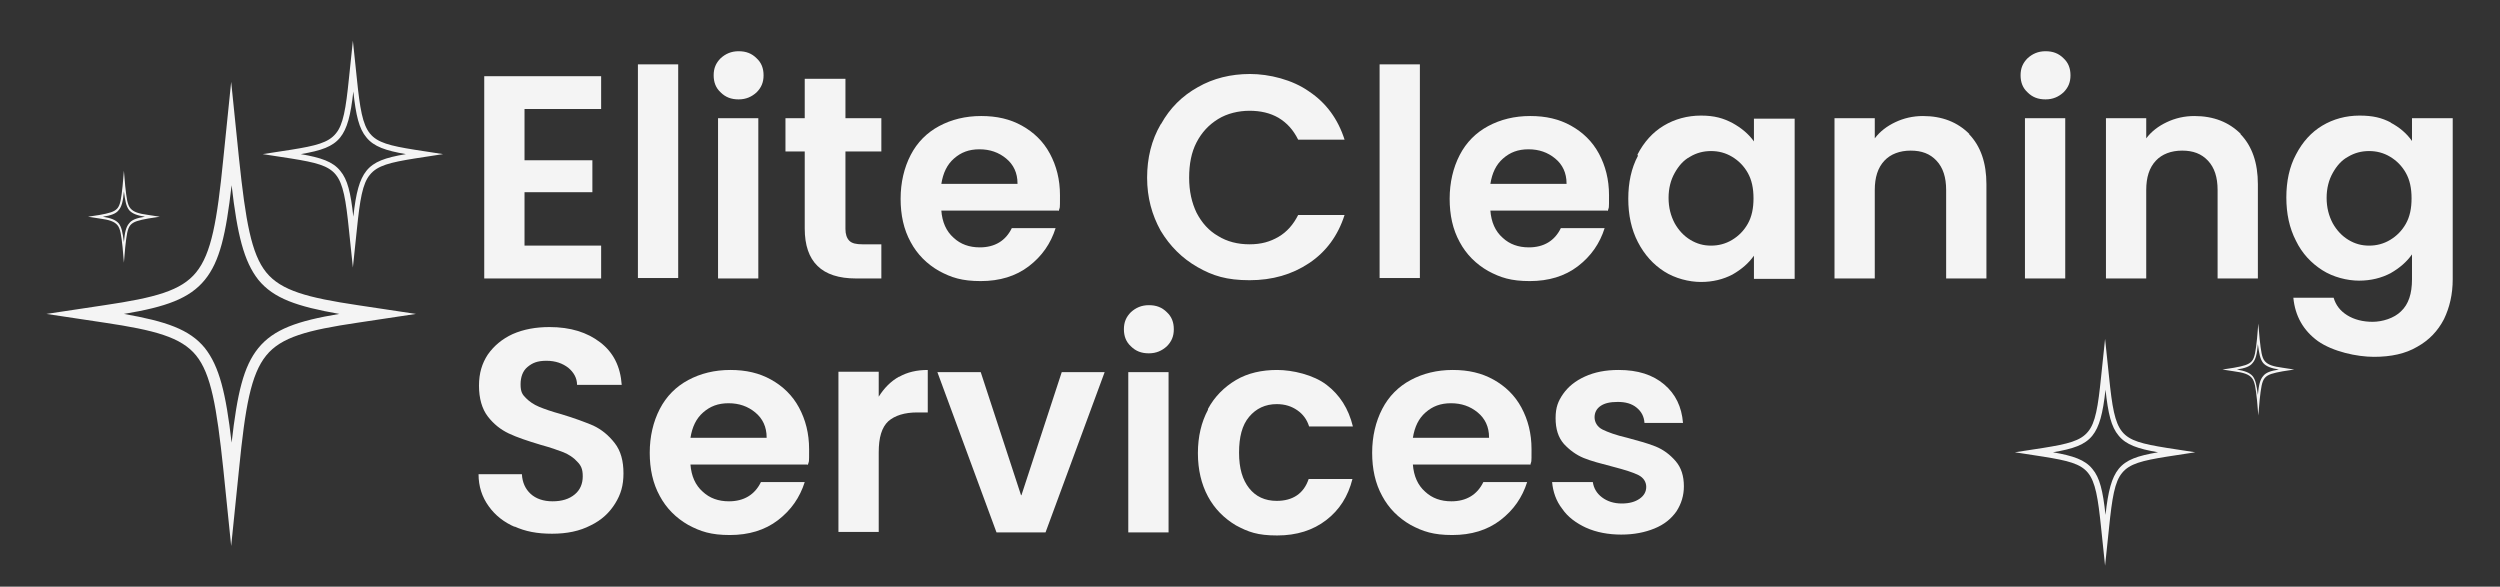
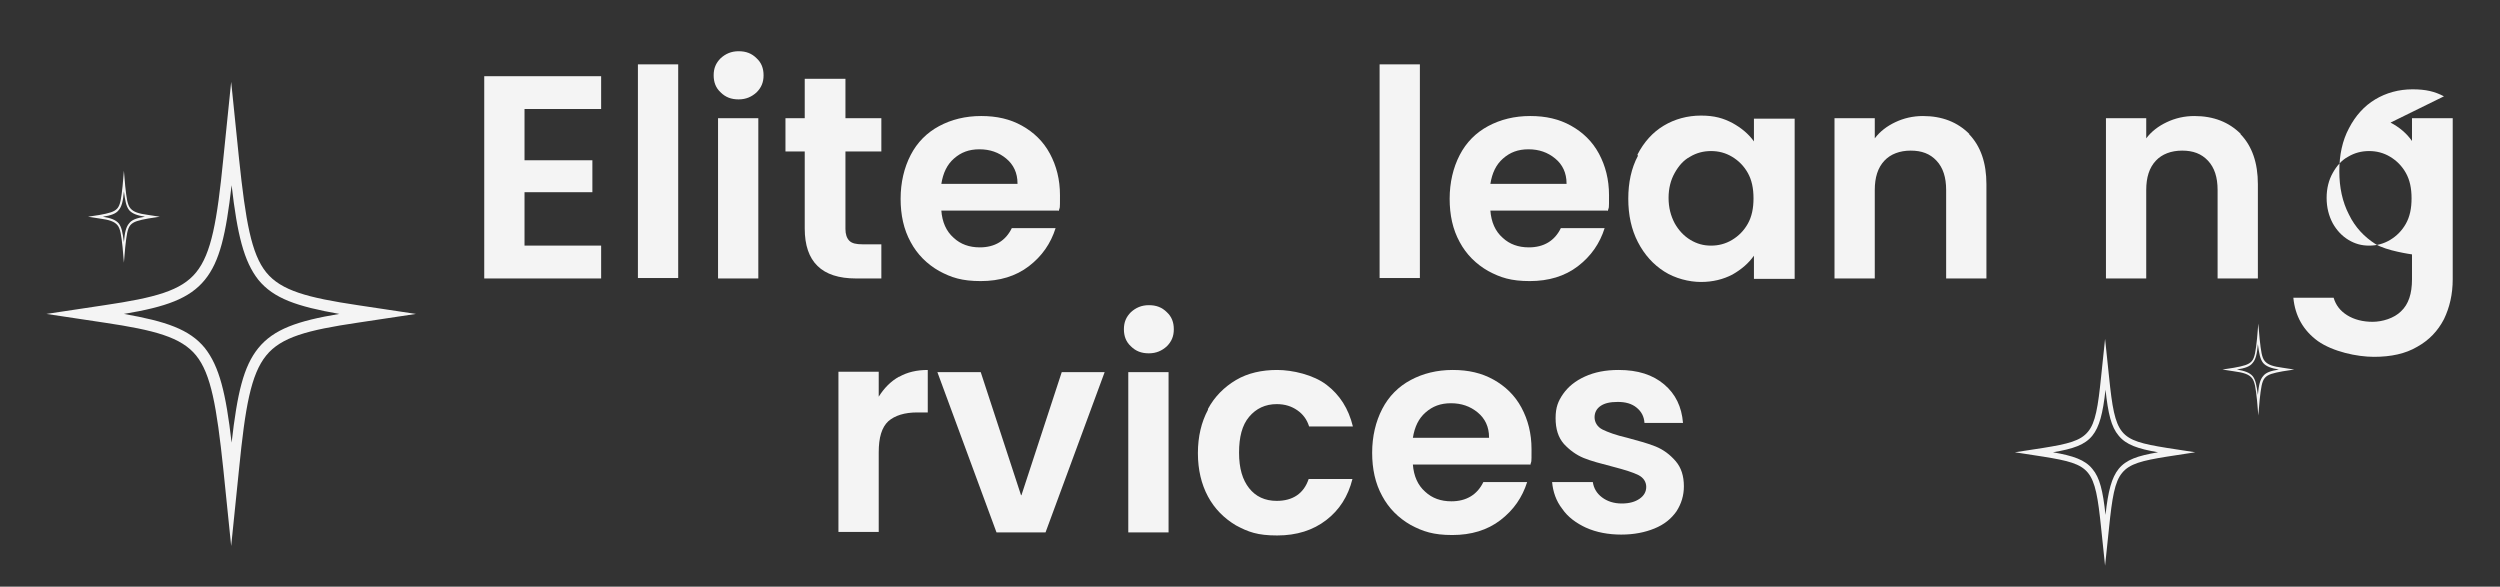
<svg xmlns="http://www.w3.org/2000/svg" id="Layer_2" version="1.1" viewBox="0 0 571 134">
  <rect x="0" y="0" width="571" height="134" fill="#333333" stroke="none" />
  <defs>
    <style>
      .st0 {
        fill: #f4f4f4;
      }
    </style>
  </defs>
  <g>
    <path class="st0" d="M119.8,25v11.6h15.5v7.3h-15.5v12.2h17.5v7.5h-26.7V17.4h26.7v7.5h-17.5Z" />
    <path class="st0" d="M154.9,14.7v48.8h-9.2V14.7h9.2Z" />
    <path class="st0" d="M164.6,21.1c-1.1-1-1.6-2.3-1.6-3.9s.5-2.8,1.6-3.9c1.1-1,2.4-1.6,4.1-1.6s3,.5,4.1,1.6c1.1,1,1.6,2.3,1.6,3.9s-.5,2.8-1.6,3.9c-1.1,1-2.4,1.6-4.1,1.6s-3-.5-4.1-1.6ZM173.2,27v36.6h-9.2V27h9.2Z" />
    <path class="st0" d="M193.1,34.6v17.7c0,1.2.3,2.1.9,2.7.6.6,1.6.8,3,.8h4.3v7.8h-5.8c-7.8,0-11.7-3.8-11.7-11.4v-17.6h-4.4v-7.6h4.4v-9h9.3v9h8.2v7.6h-8.2Z" />
    <path class="st0" d="M241.7,48.1h-26.7c.2,2.6,1.1,4.7,2.8,6.2,1.6,1.5,3.6,2.2,6,2.2,3.4,0,5.9-1.5,7.3-4.4h10c-1.1,3.5-3.1,6.4-6.1,8.7-3,2.3-6.7,3.4-11,3.4s-6.7-.8-9.5-2.3c-2.8-1.6-5-3.8-6.5-6.6-1.6-2.9-2.3-6.2-2.3-9.9s.8-7.1,2.3-10c1.5-2.9,3.7-5.1,6.5-6.6s6-2.3,9.6-2.3,6.6.7,9.3,2.2c2.7,1.5,4.9,3.6,6.4,6.4,1.5,2.8,2.3,5.9,2.3,9.5s0,2.5-.3,3.6ZM232.4,41.9c0-2.4-.9-4.3-2.6-5.7-1.7-1.4-3.7-2.1-6.1-2.1s-4.2.7-5.8,2.1c-1.6,1.4-2.5,3.3-2.9,5.8h17.4Z" />
-     <path class="st0" d="M265.2,28.3c2-3.6,4.8-6.4,8.4-8.4,3.5-2,7.5-3,11.9-3s9.7,1.3,13.5,4c3.9,2.6,6.6,6.3,8.1,11h-10.6c-1.1-2.2-2.5-3.8-4.5-5-1.9-1.1-4.1-1.6-6.6-1.6s-5.1.6-7.2,1.9c-2.1,1.3-3.7,3-4.9,5.3-1.2,2.3-1.7,5-1.7,8.1s.6,5.7,1.7,8c1.2,2.3,2.8,4.1,4.9,5.3,2.1,1.3,4.5,1.9,7.2,1.9s4.7-.6,6.6-1.7,3.4-2.8,4.5-5h10.6c-1.5,4.7-4.2,8.4-8.1,11-3.9,2.6-8.4,3.9-13.6,3.9s-8.4-1-11.9-3c-3.5-2-6.3-4.8-8.4-8.3-2-3.6-3.1-7.6-3.1-12.1s1-8.6,3.1-12.2Z" />
    <path class="st0" d="M324.3,14.7v48.8h-9.2V14.7h9.2Z" />
    <path class="st0" d="M367.1,48.1h-26.7c.2,2.6,1.1,4.7,2.8,6.2,1.6,1.5,3.6,2.2,6,2.2,3.4,0,5.9-1.5,7.3-4.4h10c-1.1,3.5-3.1,6.4-6.1,8.7-3,2.3-6.7,3.4-11,3.4s-6.7-.8-9.5-2.3c-2.8-1.6-5-3.8-6.5-6.6-1.6-2.9-2.3-6.2-2.3-9.9s.8-7.1,2.3-10c1.5-2.9,3.7-5.1,6.5-6.6,2.8-1.5,6-2.3,9.6-2.3s6.6.7,9.3,2.2c2.7,1.5,4.9,3.6,6.4,6.4,1.5,2.8,2.3,5.9,2.3,9.5s0,2.5-.3,3.6ZM357.8,41.9c0-2.4-.9-4.3-2.6-5.7-1.7-1.4-3.7-2.1-6.1-2.1s-4.2.7-5.8,2.1c-1.6,1.4-2.5,3.3-2.9,5.8h17.4Z" />
    <path class="st0" d="M374,35.3c1.5-2.9,3.5-5.1,6-6.6s5.4-2.3,8.5-2.3,5.1.6,7.2,1.7c2,1.1,3.7,2.5,4.9,4.2v-5.2h9.3v36.6h-9.3v-5.3c-1.2,1.7-2.8,3.1-4.9,4.3-2.1,1.1-4.5,1.7-7.2,1.7s-5.9-.8-8.4-2.4-4.5-3.8-6-6.7c-1.5-2.9-2.2-6.2-2.2-9.9s.7-7,2.2-9.8ZM399.2,39.5c-.9-1.6-2.1-2.8-3.6-3.7-1.5-.9-3.1-1.3-4.8-1.3s-3.3.4-4.8,1.3c-1.5.8-2.6,2.1-3.5,3.7-.9,1.6-1.4,3.5-1.4,5.7s.5,4.1,1.4,5.8c.9,1.6,2.1,2.9,3.6,3.8,1.5.9,3,1.3,4.7,1.3s3.3-.4,4.8-1.3c1.5-.9,2.7-2.1,3.6-3.7.9-1.6,1.3-3.5,1.3-5.8s-.4-4.2-1.3-5.8Z" />
    <path class="st0" d="M449.7,30.6c2.7,2.8,4,6.6,4,11.5v21.5h-9.2v-20.2c0-2.9-.7-5.1-2.2-6.7-1.5-1.6-3.4-2.3-5.9-2.3s-4.6.8-6,2.3c-1.5,1.6-2.2,3.8-2.2,6.7v20.2h-9.2V27h9.2v4.6c1.2-1.6,2.8-2.8,4.7-3.7,1.9-.9,4-1.4,6.3-1.4,4.4,0,7.9,1.4,10.6,4.1Z" />
-     <path class="st0" d="M463.1,21.1c-1.1-1-1.6-2.3-1.6-3.9s.5-2.8,1.6-3.9c1.1-1,2.4-1.6,4.1-1.6s3,.5,4.1,1.6c1.1,1,1.6,2.3,1.6,3.9s-.5,2.8-1.6,3.9c-1.1,1-2.4,1.6-4.1,1.6s-3-.5-4.1-1.6ZM471.7,27v36.6h-9.2V27h9.2Z" />
    <path class="st0" d="M511.7,30.6c2.7,2.8,4,6.6,4,11.5v21.5h-9.2v-20.2c0-2.9-.7-5.1-2.2-6.7-1.5-1.6-3.4-2.3-5.9-2.3s-4.6.8-6,2.3c-1.5,1.6-2.2,3.8-2.2,6.7v20.2h-9.2V27h9.2v4.6c1.2-1.6,2.8-2.8,4.7-3.7,1.9-.9,4-1.4,6.3-1.4,4.4,0,7.9,1.4,10.6,4.1Z" />
-     <path class="st0" d="M546,28c2.1,1.1,3.7,2.5,4.9,4.2v-5.2h9.3v36.8c0,3.4-.7,6.4-2,9.1-1.4,2.7-3.4,4.8-6.1,6.3-2.7,1.6-6,2.3-9.9,2.3s-9.4-1.2-12.8-3.6c-3.3-2.4-5.2-5.7-5.6-9.9h9.2c.5,1.7,1.5,3,3.1,4,1.6,1,3.6,1.5,5.8,1.5s4.9-.8,6.5-2.4c1.7-1.6,2.5-4,2.5-7.3v-5.7c-1.2,1.7-2.8,3.1-4.9,4.3-2.1,1.1-4.5,1.7-7.2,1.7s-5.9-.8-8.4-2.4-4.6-3.8-6-6.7c-1.5-2.9-2.2-6.2-2.2-9.9s.7-7,2.2-9.8c1.5-2.9,3.5-5.1,6-6.6s5.4-2.3,8.5-2.3,5.1.5,7.2,1.6ZM549.5,39.5c-.9-1.6-2.1-2.8-3.6-3.7-1.5-.9-3.1-1.3-4.8-1.3s-3.3.4-4.8,1.3c-1.5.8-2.6,2.1-3.5,3.7-.9,1.6-1.4,3.5-1.4,5.7s.5,4.1,1.4,5.8c.9,1.6,2.1,2.9,3.6,3.8,1.5.9,3,1.3,4.7,1.3s3.3-.4,4.8-1.3c1.5-.9,2.7-2.1,3.6-3.7.9-1.6,1.3-3.5,1.3-5.8s-.4-4.2-1.3-5.8Z" />
-     <path class="st0" d="M117.7,120.4c-2.6-1.1-4.6-2.7-6.1-4.8-1.5-2.1-2.3-4.5-2.3-7.3h9.9c.1,1.9.8,3.4,2,4.5,1.2,1.1,2.9,1.7,5,1.7s3.8-.5,5.1-1.6c1.2-1,1.8-2.4,1.8-4.1s-.4-2.5-1.3-3.4c-.8-.9-1.9-1.6-3.1-2.1-1.3-.5-3-1.1-5.2-1.7-3-.9-5.4-1.7-7.3-2.6-1.9-.9-3.5-2.2-4.8-3.9-1.3-1.7-2-4.1-2-7s.7-5.1,2-7.1c1.4-2,3.3-3.6,5.7-4.7,2.5-1.1,5.3-1.6,8.4-1.6,4.8,0,8.6,1.2,11.6,3.5,3,2.3,4.6,5.5,4.9,9.7h-10.2c0-1.6-.8-2.9-2-3.9-1.3-1-2.9-1.6-5-1.6s-3.2.5-4.3,1.4c-1.1.9-1.6,2.3-1.6,4s.4,2.3,1.2,3.1c.8.8,1.8,1.5,3,2,1.2.5,2.9,1.1,5.1,1.7,3,.9,5.4,1.8,7.3,2.6,1.9.9,3.5,2.2,4.9,4,1.4,1.8,2,4.1,2,6.9s-.6,4.8-1.9,6.9c-1.3,2.1-3.1,3.8-5.6,5-2.5,1.3-5.4,1.9-8.8,1.9s-6.1-.5-8.7-1.7Z" />
-     <path class="st0" d="M184.4,106.1h-26.7c.2,2.6,1.1,4.7,2.8,6.2,1.6,1.5,3.6,2.2,6,2.2,3.4,0,5.9-1.5,7.3-4.4h10c-1.1,3.5-3.1,6.4-6.1,8.7-3,2.3-6.7,3.4-11,3.4s-6.7-.8-9.5-2.3c-2.8-1.6-5-3.8-6.5-6.6-1.6-2.9-2.3-6.2-2.3-9.9s.8-7.1,2.3-10c1.5-2.9,3.7-5.1,6.5-6.6s6-2.3,9.6-2.3,6.6.7,9.3,2.2c2.7,1.5,4.9,3.6,6.4,6.4,1.5,2.8,2.3,5.9,2.3,9.5s0,2.5-.3,3.6ZM175.1,99.9c0-2.4-.9-4.3-2.6-5.7-1.7-1.4-3.7-2.1-6.1-2.1s-4.2.7-5.8,2.1c-1.6,1.4-2.5,3.3-2.9,5.8h17.4Z" />
+     <path class="st0" d="M546,28c2.1,1.1,3.7,2.5,4.9,4.2v-5.2h9.3v36.8c0,3.4-.7,6.4-2,9.1-1.4,2.7-3.4,4.8-6.1,6.3-2.7,1.6-6,2.3-9.9,2.3s-9.4-1.2-12.8-3.6c-3.3-2.4-5.2-5.7-5.6-9.9h9.2c.5,1.7,1.5,3,3.1,4,1.6,1,3.6,1.5,5.8,1.5s4.9-.8,6.5-2.4c1.7-1.6,2.5-4,2.5-7.3v-5.7s-5.9-.8-8.4-2.4-4.6-3.8-6-6.7c-1.5-2.9-2.2-6.2-2.2-9.9s.7-7,2.2-9.8c1.5-2.9,3.5-5.1,6-6.6s5.4-2.3,8.5-2.3,5.1.5,7.2,1.6ZM549.5,39.5c-.9-1.6-2.1-2.8-3.6-3.7-1.5-.9-3.1-1.3-4.8-1.3s-3.3.4-4.8,1.3c-1.5.8-2.6,2.1-3.5,3.7-.9,1.6-1.4,3.5-1.4,5.7s.5,4.1,1.4,5.8c.9,1.6,2.1,2.9,3.6,3.8,1.5.9,3,1.3,4.7,1.3s3.3-.4,4.8-1.3c1.5-.9,2.7-2.1,3.6-3.7.9-1.6,1.3-3.5,1.3-5.8s-.4-4.2-1.3-5.8Z" />
    <path class="st0" d="M205.3,86.1c1.9-1.1,4.1-1.6,6.6-1.6v9.7h-2.4c-2.9,0-5.1.7-6.6,2-1.5,1.4-2.2,3.7-2.2,7.1v18.2h-9.2v-36.6h9.2v5.7c1.2-1.9,2.7-3.5,4.7-4.6Z" />
    <path class="st0" d="M233.3,113.1l9.2-28.1h9.8l-13.5,36.6h-11.2l-13.5-36.6h9.9l9.2,28.1Z" />
    <path class="st0" d="M258.3,79.1c-1.1-1-1.6-2.3-1.6-3.9s.5-2.8,1.6-3.9c1.1-1,2.4-1.6,4.1-1.6s3,.5,4.1,1.6c1.1,1,1.6,2.3,1.6,3.9s-.5,2.8-1.6,3.9c-1.1,1-2.4,1.6-4.1,1.6s-3-.5-4.1-1.6ZM266.9,85v36.6h-9.2v-36.6h9.2Z" />
    <path class="st0" d="M275.9,93.4c1.5-2.8,3.7-5,6.4-6.6,2.7-1.6,5.9-2.3,9.4-2.3s8.3,1.1,11.3,3.4c3,2.3,5,5.4,6,9.5h-10c-.5-1.6-1.4-2.8-2.7-3.7-1.3-.9-2.8-1.4-4.7-1.4-2.6,0-4.7,1-6.3,2.9s-2.3,4.6-2.3,8.2.8,6.2,2.3,8.1,3.6,2.9,6.3,2.9c3.7,0,6.2-1.7,7.3-5h10c-1,4-3,7.1-6,9.4-3,2.3-6.7,3.5-11.2,3.5s-6.6-.8-9.4-2.3c-2.7-1.6-4.9-3.8-6.4-6.6-1.5-2.8-2.3-6.1-2.3-9.9s.8-7.1,2.3-9.9Z" />
    <path class="st0" d="M349.4,106.1h-26.7c.2,2.6,1.1,4.7,2.8,6.2,1.6,1.5,3.6,2.2,6,2.2,3.4,0,5.9-1.5,7.3-4.4h10c-1.1,3.5-3.1,6.4-6.1,8.7-3,2.3-6.7,3.4-11,3.4s-6.7-.8-9.5-2.3c-2.8-1.6-5-3.8-6.5-6.6-1.6-2.9-2.3-6.2-2.3-9.9s.8-7.1,2.3-10c1.5-2.9,3.7-5.1,6.5-6.6,2.8-1.5,6-2.3,9.6-2.3s6.6.7,9.3,2.2c2.7,1.5,4.9,3.6,6.4,6.4,1.5,2.8,2.3,5.9,2.3,9.5s0,2.5-.3,3.6ZM340.1,99.9c0-2.4-.9-4.3-2.6-5.7-1.7-1.4-3.7-2.1-6.1-2.1s-4.2.7-5.8,2.1c-1.6,1.4-2.5,3.3-2.9,5.8h17.4Z" />
    <path class="st0" d="M362.4,120.6c-2.4-1.1-4.3-2.5-5.6-4.4-1.4-1.8-2.1-3.9-2.3-6.1h9.3c.2,1.4.9,2.6,2.1,3.5,1.2.9,2.7,1.4,4.5,1.4s3.1-.4,4.1-1.1c1-.7,1.5-1.6,1.5-2.7s-.6-2.1-1.8-2.7c-1.2-.6-3.1-1.2-5.8-1.9-2.7-.7-5-1.3-6.7-2-1.7-.7-3.2-1.8-4.5-3.2-1.3-1.5-1.9-3.4-1.9-5.9s.6-3.9,1.7-5.5c1.2-1.7,2.8-3,5-4,2.2-1,4.7-1.5,7.7-1.5,4.4,0,7.8,1.1,10.4,3.3,2.6,2.2,4,5.1,4.3,8.8h-8.8c-.1-1.5-.7-2.6-1.8-3.5-1.1-.9-2.5-1.3-4.3-1.3s-3,.3-3.9.9c-.9.6-1.4,1.5-1.4,2.6s.6,2.2,1.8,2.8c1.2.6,3.1,1.3,5.7,1.9,2.6.7,4.8,1.3,6.5,2,1.7.7,3.2,1.8,4.5,3.3,1.3,1.5,1.9,3.4,1.9,5.8,0,2.1-.6,4-1.7,5.7-1.2,1.7-2.8,3-5,3.9-2.2.9-4.7,1.4-7.6,1.4s-5.7-.5-8.1-1.6Z" />
  </g>
  <path class="st0" d="M81.7,69.7c-11.4-1.7-17.5-3.3-20.9-7.5-3.4-4.2-4.7-11.7-6.2-25.9l-1.8-17.6-1.8,17.6c-1.4,14.1-2.7,21.6-6.2,25.9-3.4,4.2-9.4,5.8-20.9,7.5l-13.3,2,13.3,2c11.4,1.7,17.5,3.3,20.9,7.5,3.4,4.2,4.7,11.7,6.2,25.9l1.8,17.6,1.8-17.6c1.4-14.1,2.7-21.6,6.2-25.9,3.4-4.2,9.4-5.8,20.9-7.5l13.3-2-13.3-2ZM77.5,71.7c-9.6,1.6-15,3.5-18.5,7.8-3.4,4.2-4.8,10.3-6.1,21.6-1.3-11.3-2.8-17.4-6.1-21.6-3.5-4.3-8.9-6.1-18.5-7.8,9.6-1.6,15-3.5,18.5-7.8,3.4-4.2,4.8-10.3,6.1-21.6,1.3,11.3,2.8,17.4,6.1,21.6,3.5,4.3,8.9,6.1,18.5,7.8Z" />
-   <path class="st0" d="M94.7,34.2c-5.6-.9-8.5-1.6-10.2-3.7-1.7-2.1-2.3-5.7-3-12.6l-.9-8.6-.9,8.6c-.7,6.9-1.3,10.6-3,12.6-1.7,2.1-4.6,2.8-10.2,3.7l-6.5,1,6.5,1c5.6.9,8.5,1.6,10.2,3.7,1.7,2.1,2.3,5.7,3,12.6l.9,8.6.9-8.6c.7-6.9,1.3-10.6,3-12.6,1.7-2.1,4.6-2.8,10.2-3.7l6.5-1-6.5-1ZM92.7,35.2c-4.7.8-7.3,1.7-9,3.8-1.6,2-2.4,5-3,10.5-.6-5.5-1.3-8.5-3-10.5-1.7-2.1-4.4-3-9-3.8,4.7-.8,7.3-1.7,9-3.8,1.6-2,2.4-5,3-10.5.6,5.5,1.3,8.5,3,10.5,1.7,2.1,4.4,3,9,3.8Z" />
  <path class="st0" d="M33.9,49.1c-2.3-.3-3.4-.7-4.1-1.5-.7-.8-.9-2.3-1.2-5.1l-.3-3.5-.3,3.5c-.3,2.8-.5,4.3-1.2,5.1-.7.8-1.9,1.1-4.1,1.5l-2.6.4,2.6.4c2.3.3,3.4.7,4.1,1.5.7.8.9,2.3,1.2,5.1l.3,3.5.3-3.5c.3-2.8.5-4.3,1.2-5.1.7-.8,1.9-1.1,4.1-1.5l2.6-.4-2.6-.4ZM33.1,49.5c-1.9.3-3,.7-3.6,1.5-.7.8-1,2-1.2,4.3-.3-2.2-.5-3.4-1.2-4.3-.7-.8-1.8-1.2-3.6-1.5,1.9-.3,3-.7,3.6-1.5.7-.8,1-2,1.2-4.3.3,2.2.5,3.4,1.2,4.3.7.8,1.8,1.2,3.6,1.5Z" />
  <path class="st0" d="M521.4,84c-2.3-.3-3.4-.7-4.1-1.5-.7-.8-.9-2.3-1.2-5.1l-.3-3.5-.3,3.5c-.3,2.8-.5,4.3-1.2,5.1-.7.8-1.9,1.1-4.1,1.5l-2.6.4,2.6.4c2.3.3,3.4.7,4.1,1.5.7.8.9,2.3,1.2,5.1l.3,3.5.3-3.5c.3-2.8.5-4.3,1.2-5.1.7-.8,1.9-1.1,4.1-1.5l2.6-.4-2.6-.4ZM520.5,84.4c-1.9.3-3,.7-3.6,1.5-.7.8-1,2-1.2,4.3-.3-2.2-.5-3.4-1.2-4.3-.7-.8-1.8-1.2-3.6-1.5,1.9-.3,3-.7,3.6-1.5.7-.8,1-2,1.2-4.3.3,2.2.5,3.4,1.2,4.3.7.8,1.8,1.2,3.6,1.5Z" />
  <path class="st0" d="M494.9,102.3c-5.6-.9-8.5-1.6-10.2-3.7-1.7-2.1-2.3-5.7-3-12.6l-.9-8.6-.9,8.6c-.7,6.9-1.3,10.6-3,12.6-1.7,2.1-4.6,2.8-10.2,3.7l-6.5,1,6.5,1c5.6.9,8.5,1.6,10.2,3.7,1.7,2.1,2.3,5.7,3,12.6l.9,8.6.9-8.6c.7-6.9,1.3-10.6,3-12.6,1.7-2.1,4.6-2.8,10.2-3.7l6.5-1-6.5-1ZM492.9,103.3c-4.7.8-7.3,1.7-9,3.8-1.6,2-2.4,5-3,10.5-.6-5.5-1.3-8.5-3-10.5-1.7-2.1-4.4-3-9-3.8,4.7-.8,7.3-1.7,9-3.8,1.6-2,2.4-5,3-10.5.6,5.5,1.3,8.5,3,10.5,1.7,2.1,4.4,3,9,3.8Z" />
</svg>